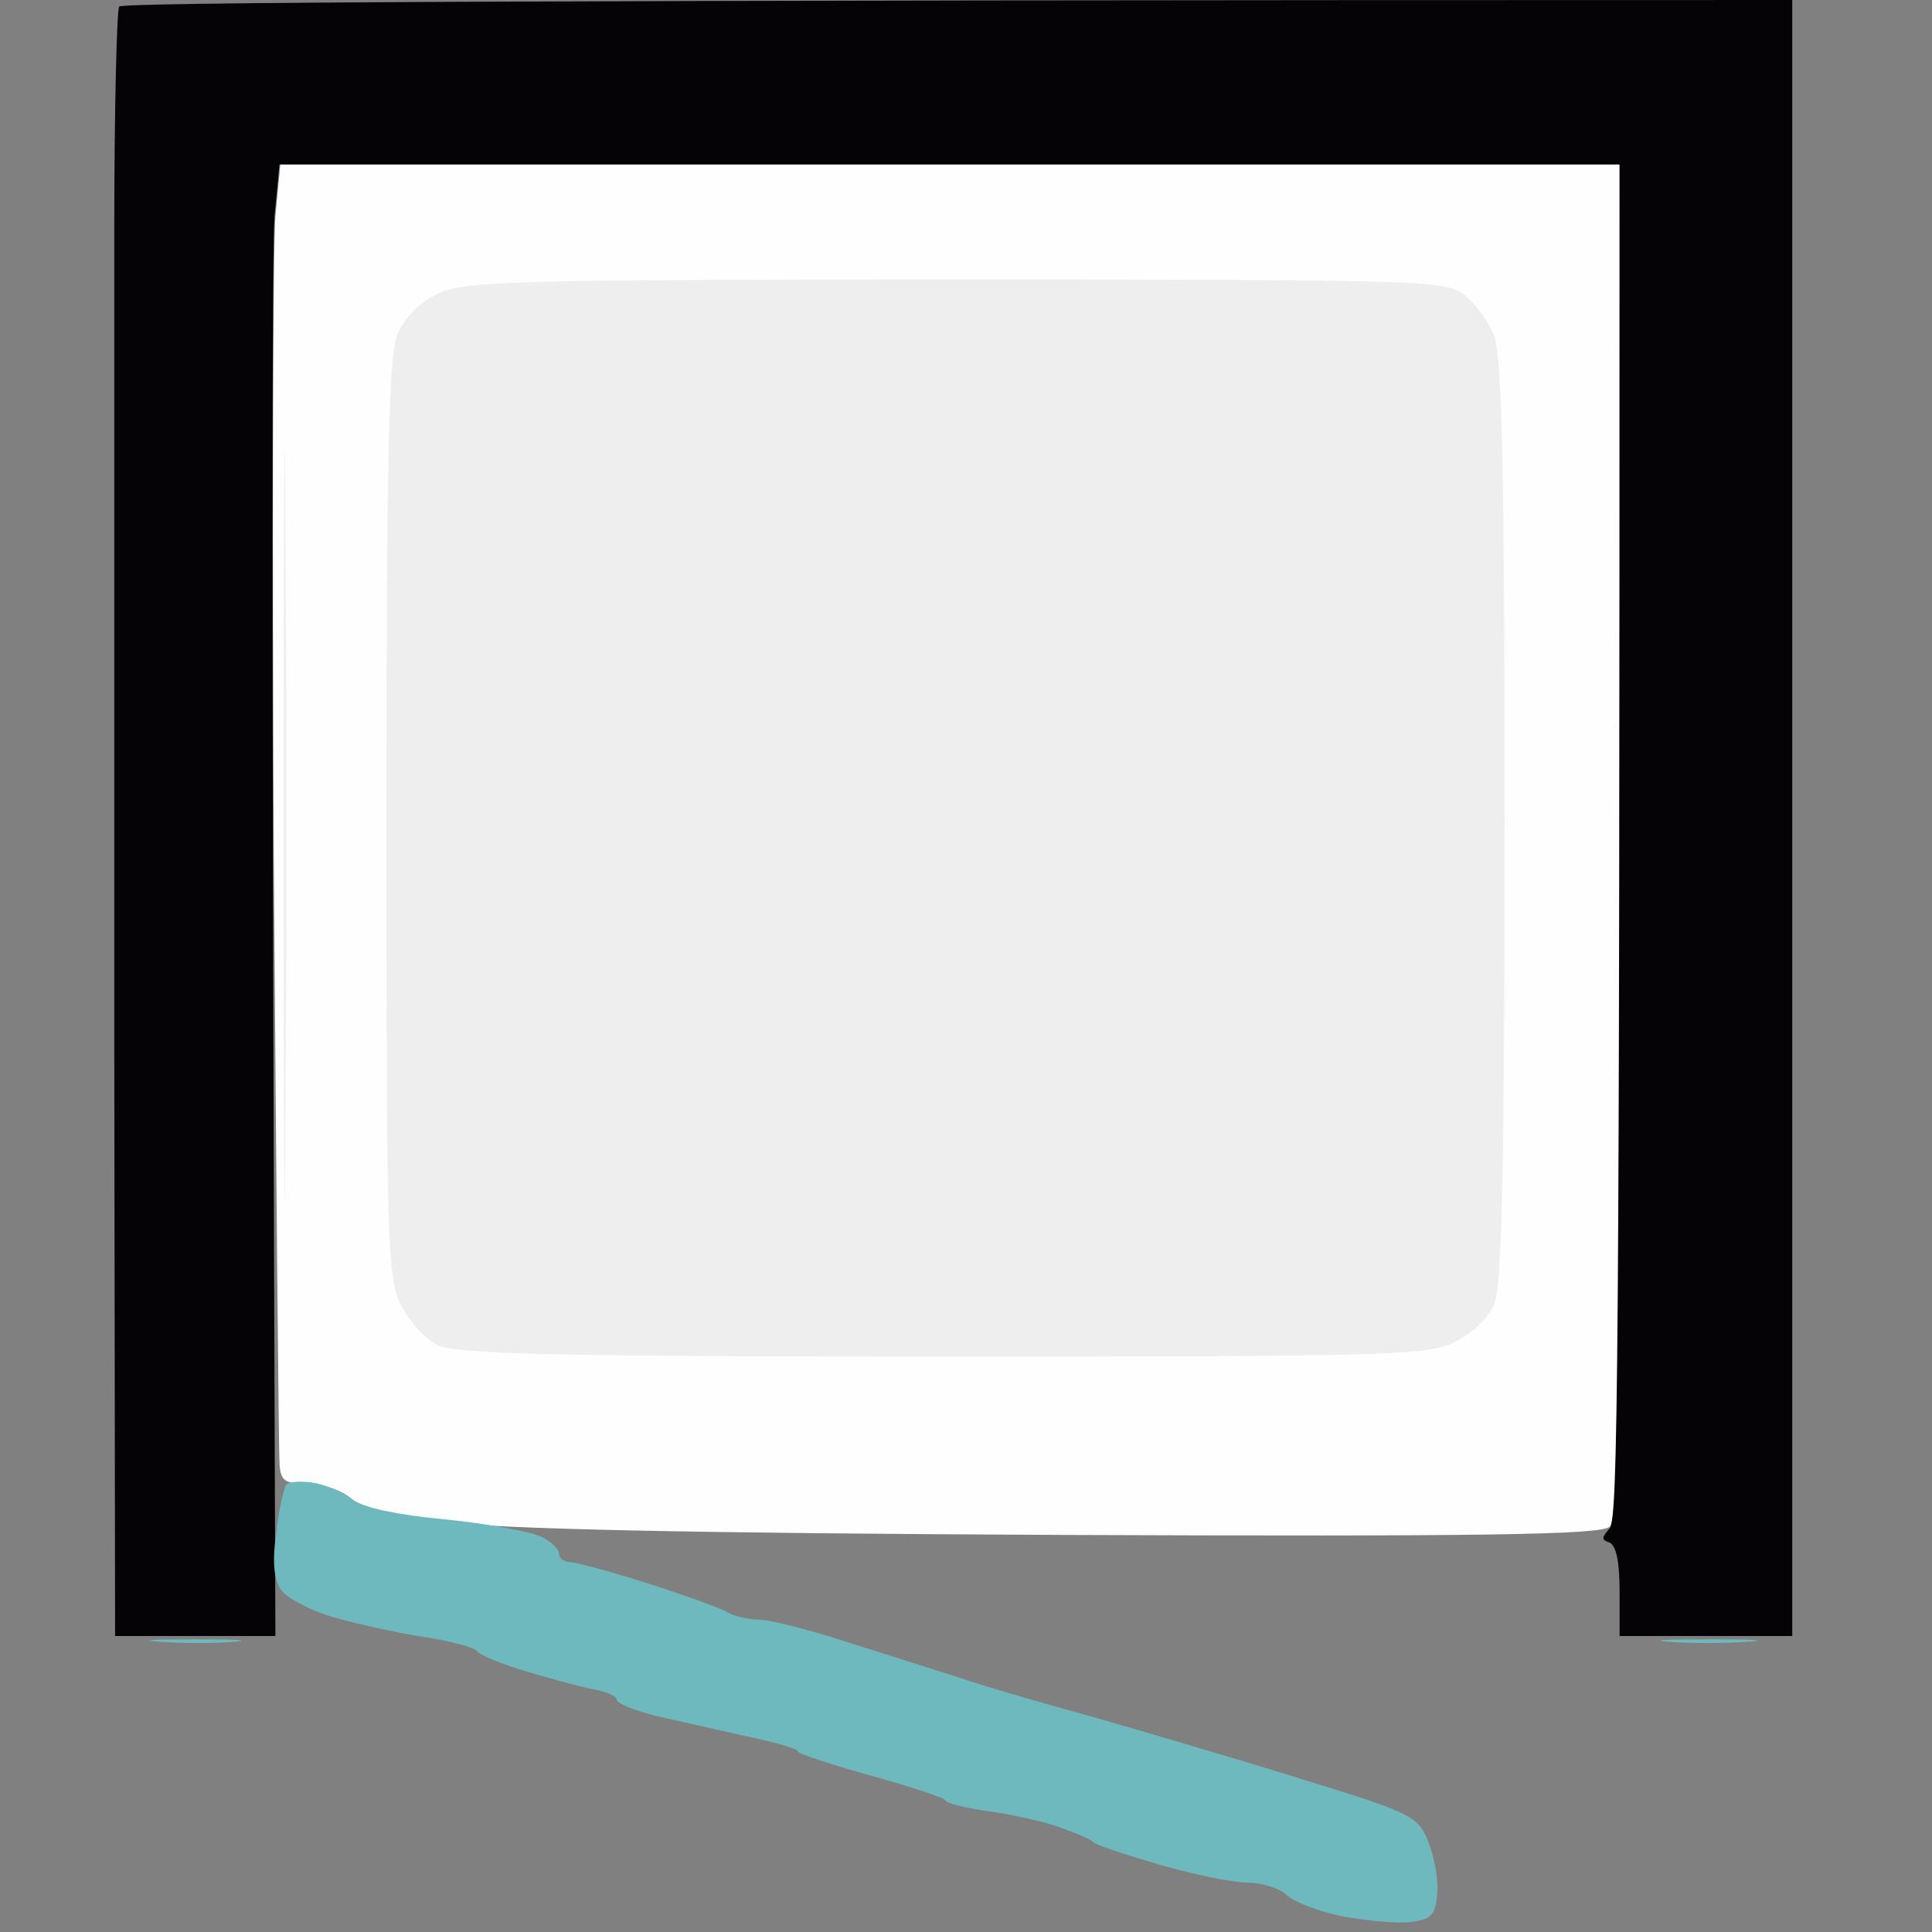
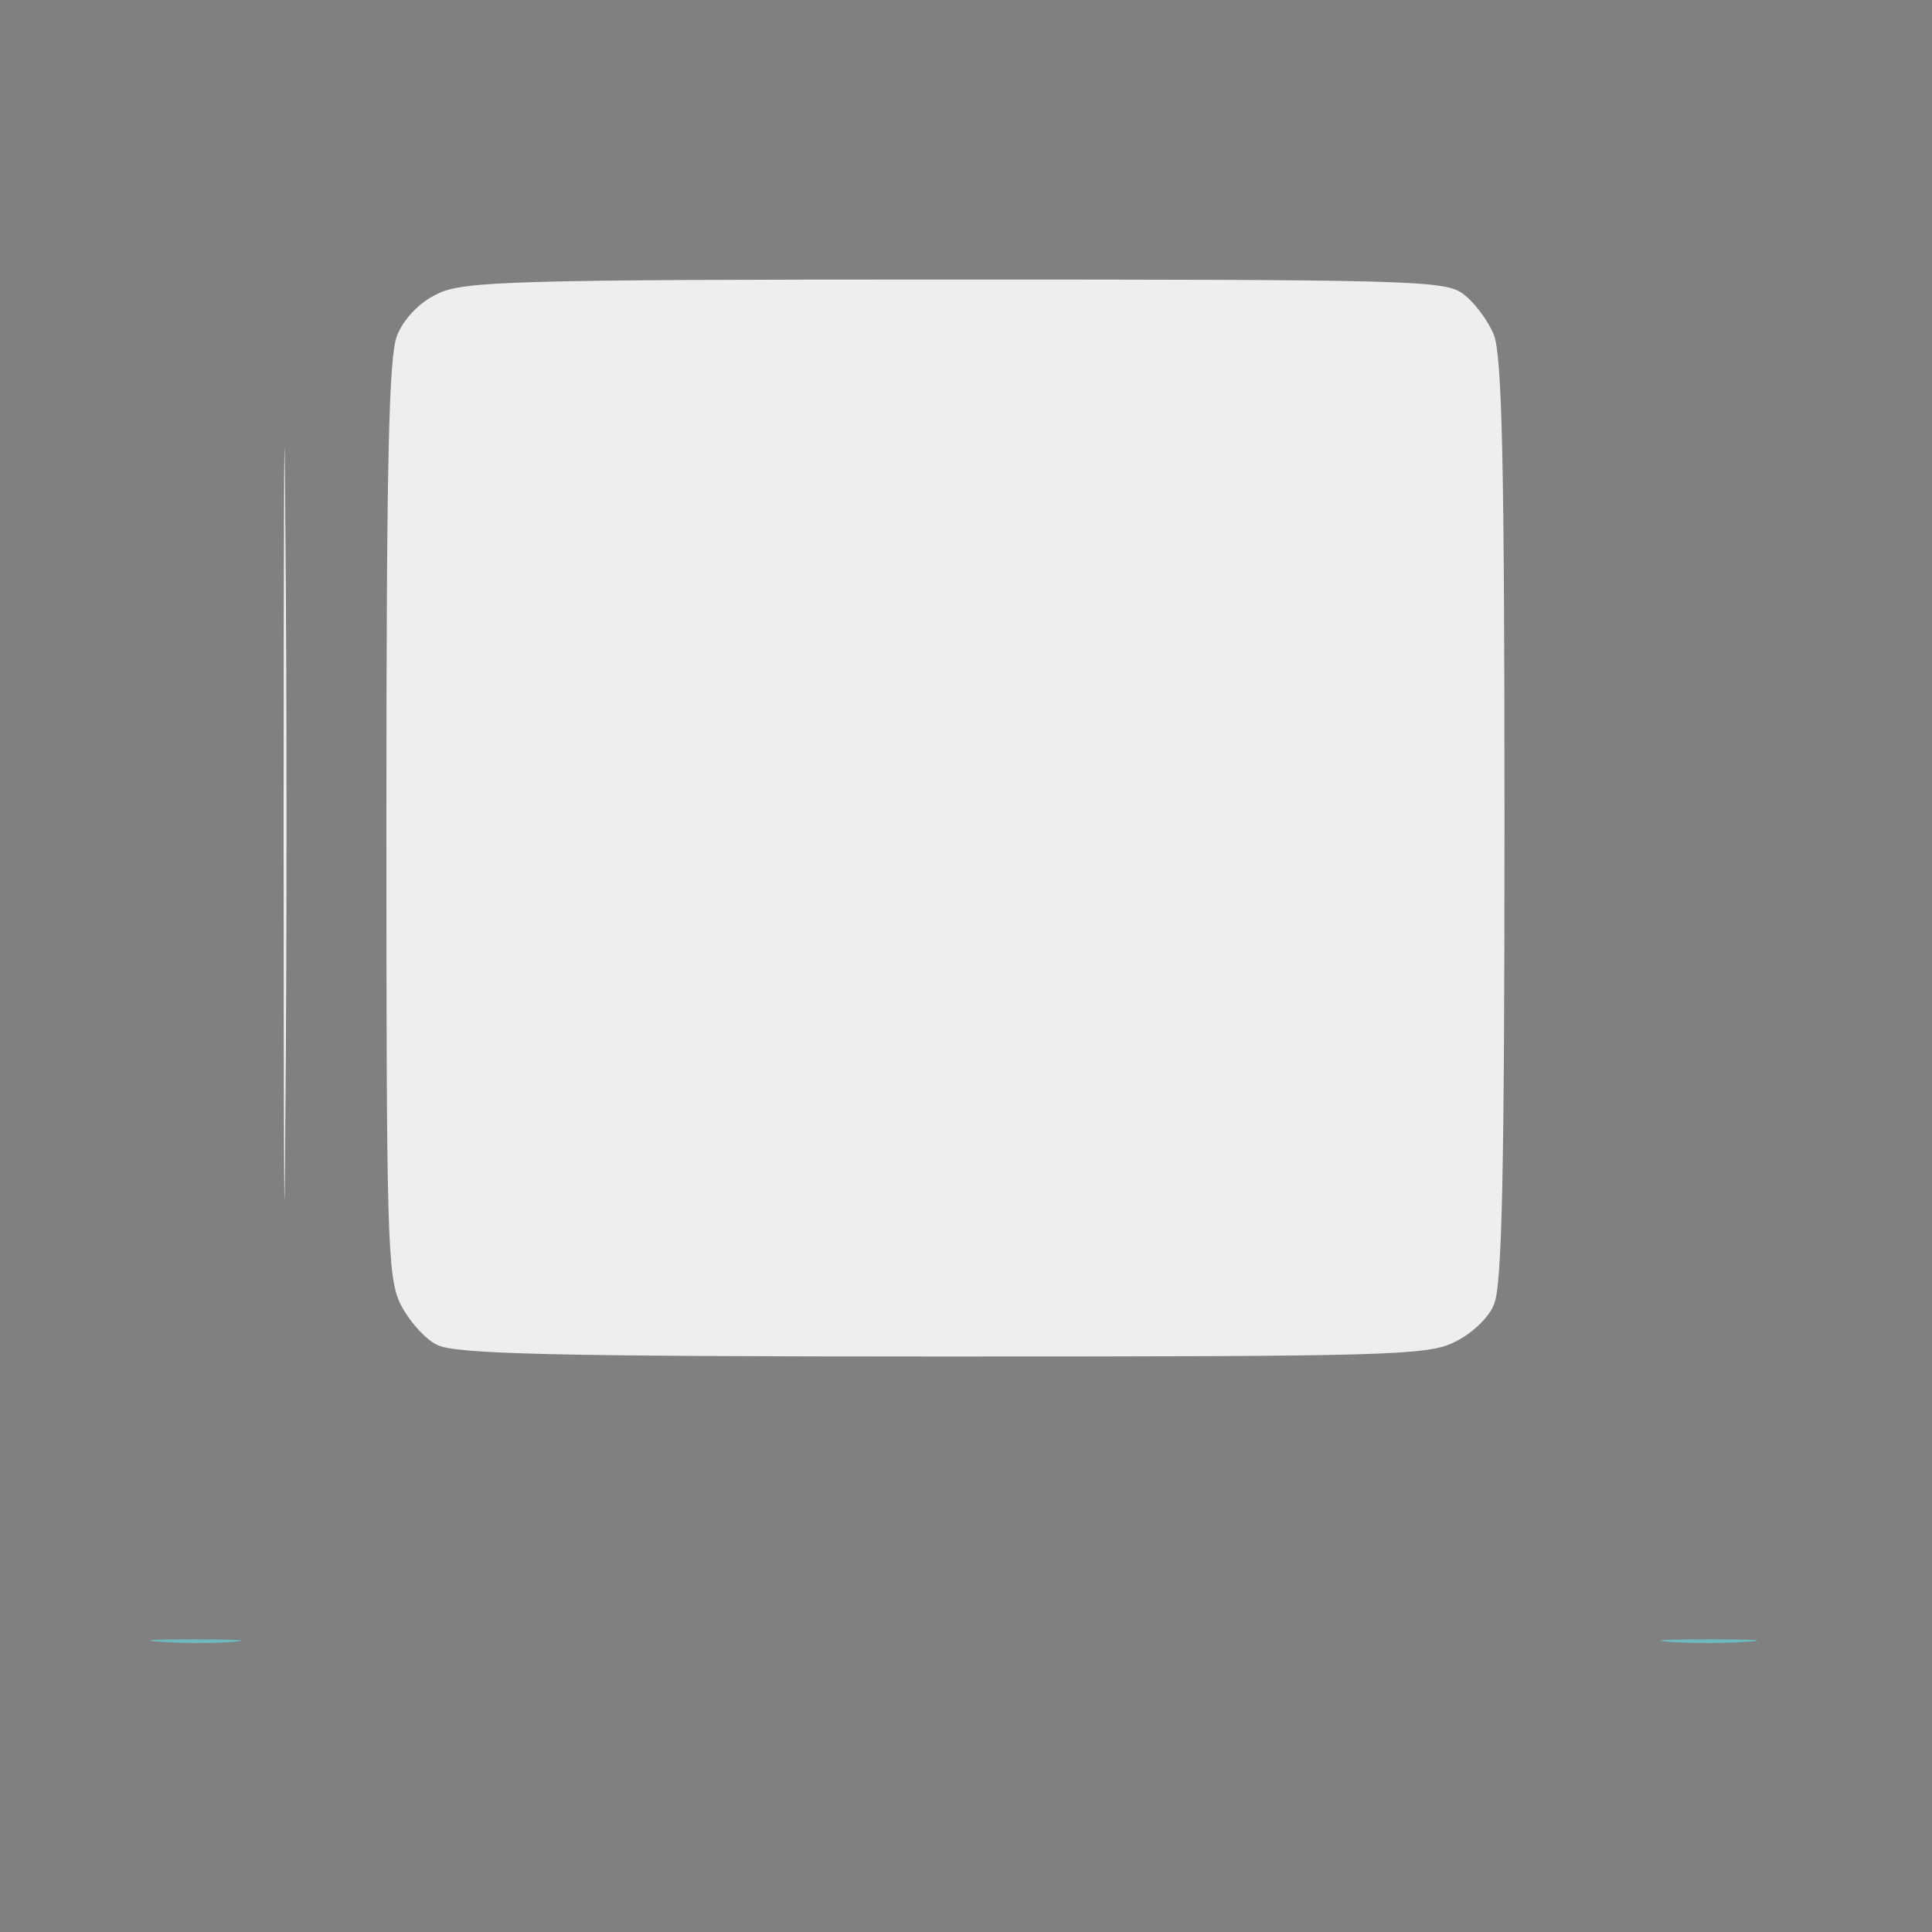
<svg xmlns="http://www.w3.org/2000/svg" version="1.2" viewBox="0 0 235 235" width="96" height="96">
  <rect x="0" y="0" width="235" height="235" fill="#808080" stroke="none" />
  <title>sprch kuty-ikony</title>
  <style>
		.s0 { fill: #fefefe } 
		.s1 { fill: #050305 } 
		.s2 { fill: #6eb9bd } 
		.s3 { fill: #eeeeee } 
	</style>
  <g id="Layer 3">
-     <path id="Path 0" class="s0" d="m33.5 26.3c-0.3 3.4-0.4 38.4-0.2 77.7 0.3 39.3 0.6 72.6 0.7 74 0.1 2.1 0.6 2.5 3.5 2.5 1.8 0 4.1 0.8 5.1 1.7 1.2 1.1 5.3 2.1 11.4 2.9 6.5 0.9 30.3 1.4 75 1.6 50.9 0.2 65.8 0 66.8-1 1-1 1.3-17.4 1.2-83.5v-82.2h-162.9z" />
-     <path id="Path 1" class="s1" d="m14.5 0.8c-0.3 0.4-0.6 12.7-0.6 27.2 0 14.6 0 59 0 98.8l0.1 72.2h19.5c-0.5-129-0.4-169.3-0.1-172.8l0.6-6.2h163c0 147.3-0.2 164.8-1.2 165.9-1 1.1-1 1.4-0.1 1.7 0.9 0.3 1.3 2.4 1.3 5.9v5.5h21v-199c-157.2 0-203.2 0.3-203.5 0.8z" />
-     <path id="Path 2" class="s2" d="m68-0.3c27.8 0.2 72.8 0.2 100 0 27.2-0.1 4.5-0.2-50.5-0.2-55 0-77.3 0.1-49.5 0.2zm-33.2 180.9c-0.3 0.5-0.9 3.1-1.2 5.9-0.5 3.4-0.3 5.6 0.6 6.9 0.7 1 3.6 2.5 6.3 3.3 2.8 0.8 7.7 1.9 11 2.4 3.3 0.5 6.2 1.3 6.5 1.7 0.3 0.5 3 1.6 6 2.5 3 0.9 6.7 1.9 8.3 2.2 1.5 0.3 2.7 0.8 2.7 1.2 0 0.5 2.1 1.3 4.7 2 2.7 0.6 7.6 1.7 11.1 2.5 3.4 0.7 6.2 1.5 6.2 1.8 0 0.3 4 1.6 9 3 5 1.4 9 2.7 9 3 0 0.3 2.3 0.9 5.2 1.3 2.9 0.4 6.9 1.3 8.8 2 1.9 0.7 3.7 1.4 4 1.8 0.3 0.3 3.9 1.5 8 2.7 4.1 1.2 9 2.2 10.8 2.2 1.7 0 3.9 0.7 4.7 1.5 0.8 0.8 3.9 2 6.8 2.6 2.8 0.5 6.5 0.9 8.2 0.7 2.5-0.3 3.1-0.8 3.3-3.3 0.2-1.7-0.3-4.5-1-6.3-1.3-3.3-1.8-3.6-15.8-7.9-8-2.5-19-5.7-24.5-7.3-5.5-1.5-13.2-3.7-17-5-3.8-1.2-10.4-3.3-14.5-4.6-4.1-1.3-8.5-2.4-9.7-2.4-1.3 0-3.1-0.4-4-1-1-0.5-5.4-2.1-9.8-3.5-4.4-1.4-8.6-2.5-9.2-2.5-0.7 0-1.3-0.5-1.3-1 0-0.6-1-1.5-2.2-2.1-1.3-0.6-6.6-1.6-11.8-2.1-5.5-0.5-10.1-1.5-11-2.3-0.8-0.8-2.9-1.7-4.6-2.1-1.7-0.3-3.3-0.2-3.6 0.2zm-15.3 19.1c2.8 0.2 6.8 0.2 9 0 2.2-0.2 0-0.3-5-0.3-5 0-6.7 0.1-4 0.3zm183.5 0c2.5 0.2 6.8 0.2 9.5 0 2.8-0.2 0.7-0.3-4.5-0.3-5.2 0-7.5 0.1-5 0.3z" />
+     <path id="Path 2" class="s2" d="m68-0.3c27.8 0.2 72.8 0.2 100 0 27.2-0.1 4.5-0.2-50.5-0.2-55 0-77.3 0.1-49.5 0.2zm-33.2 180.9zm-15.3 19.1c2.8 0.2 6.8 0.2 9 0 2.2-0.2 0-0.3-5-0.3-5 0-6.7 0.1-4 0.3zm183.5 0c2.5 0.2 6.8 0.2 9.5 0 2.8-0.2 0.7-0.3-4.5-0.3-5.2 0-7.5 0.1-5 0.3z" />
    <path id="Path 3" class="s3" d="m34.5 100.5c0 40.7 0.1 57.1 0.2 36.5 0.2-20.6 0.2-53.9 0-74-0.1-20.1-0.2-3.2-0.2 37.5zm18.6-64.7c-2.1 1-4 3-4.8 5-1 2.5-1.3 14.9-1.3 58.7 0 50.8 0.1 55.8 1.7 59.1 1 2 3 4.3 4.5 5 2.3 1.1 14 1.4 61.5 1.4 54 0 59.1-0.1 62.3-1.8 1.9-0.9 4.1-2.9 4.7-4.5 1-2 1.3-16 1.3-58.7 0-43.9-0.3-56.7-1.3-59.3-0.7-1.7-2.4-4-3.8-5-2.2-1.6-6.7-1.7-61.9-1.7-54.3 0-59.8 0.2-62.9 1.8z" />
  </g>
</svg>